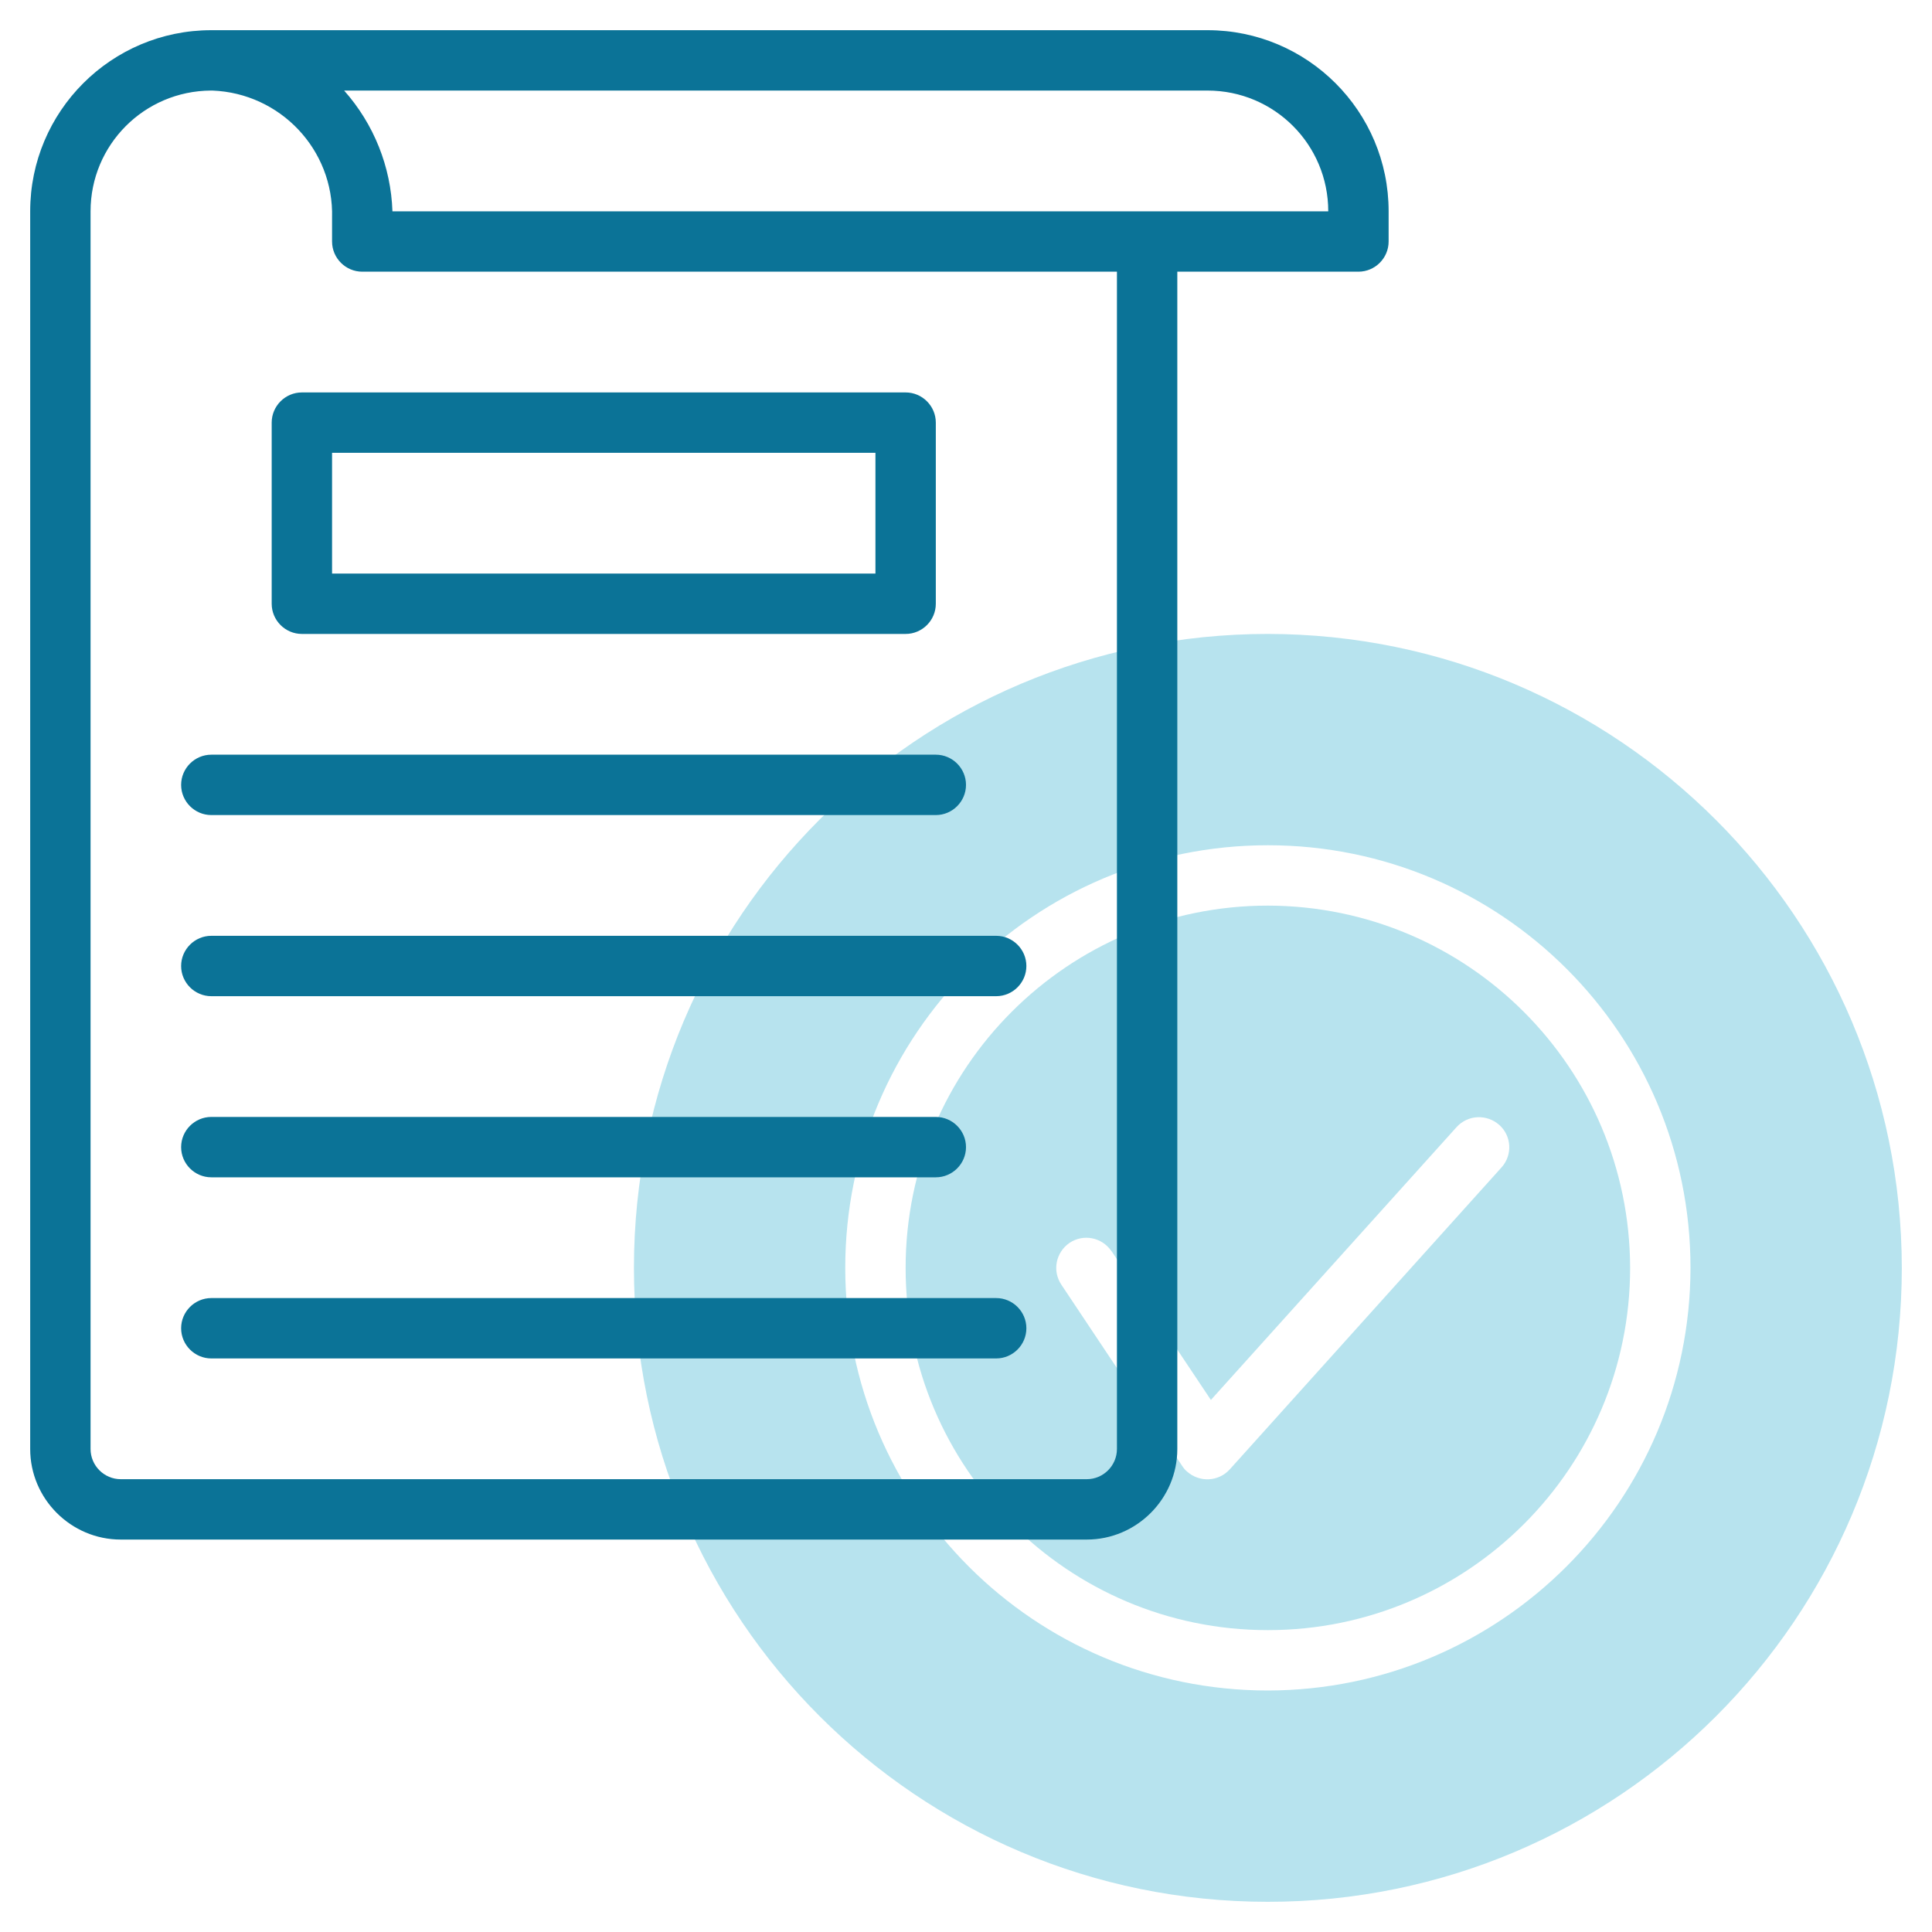
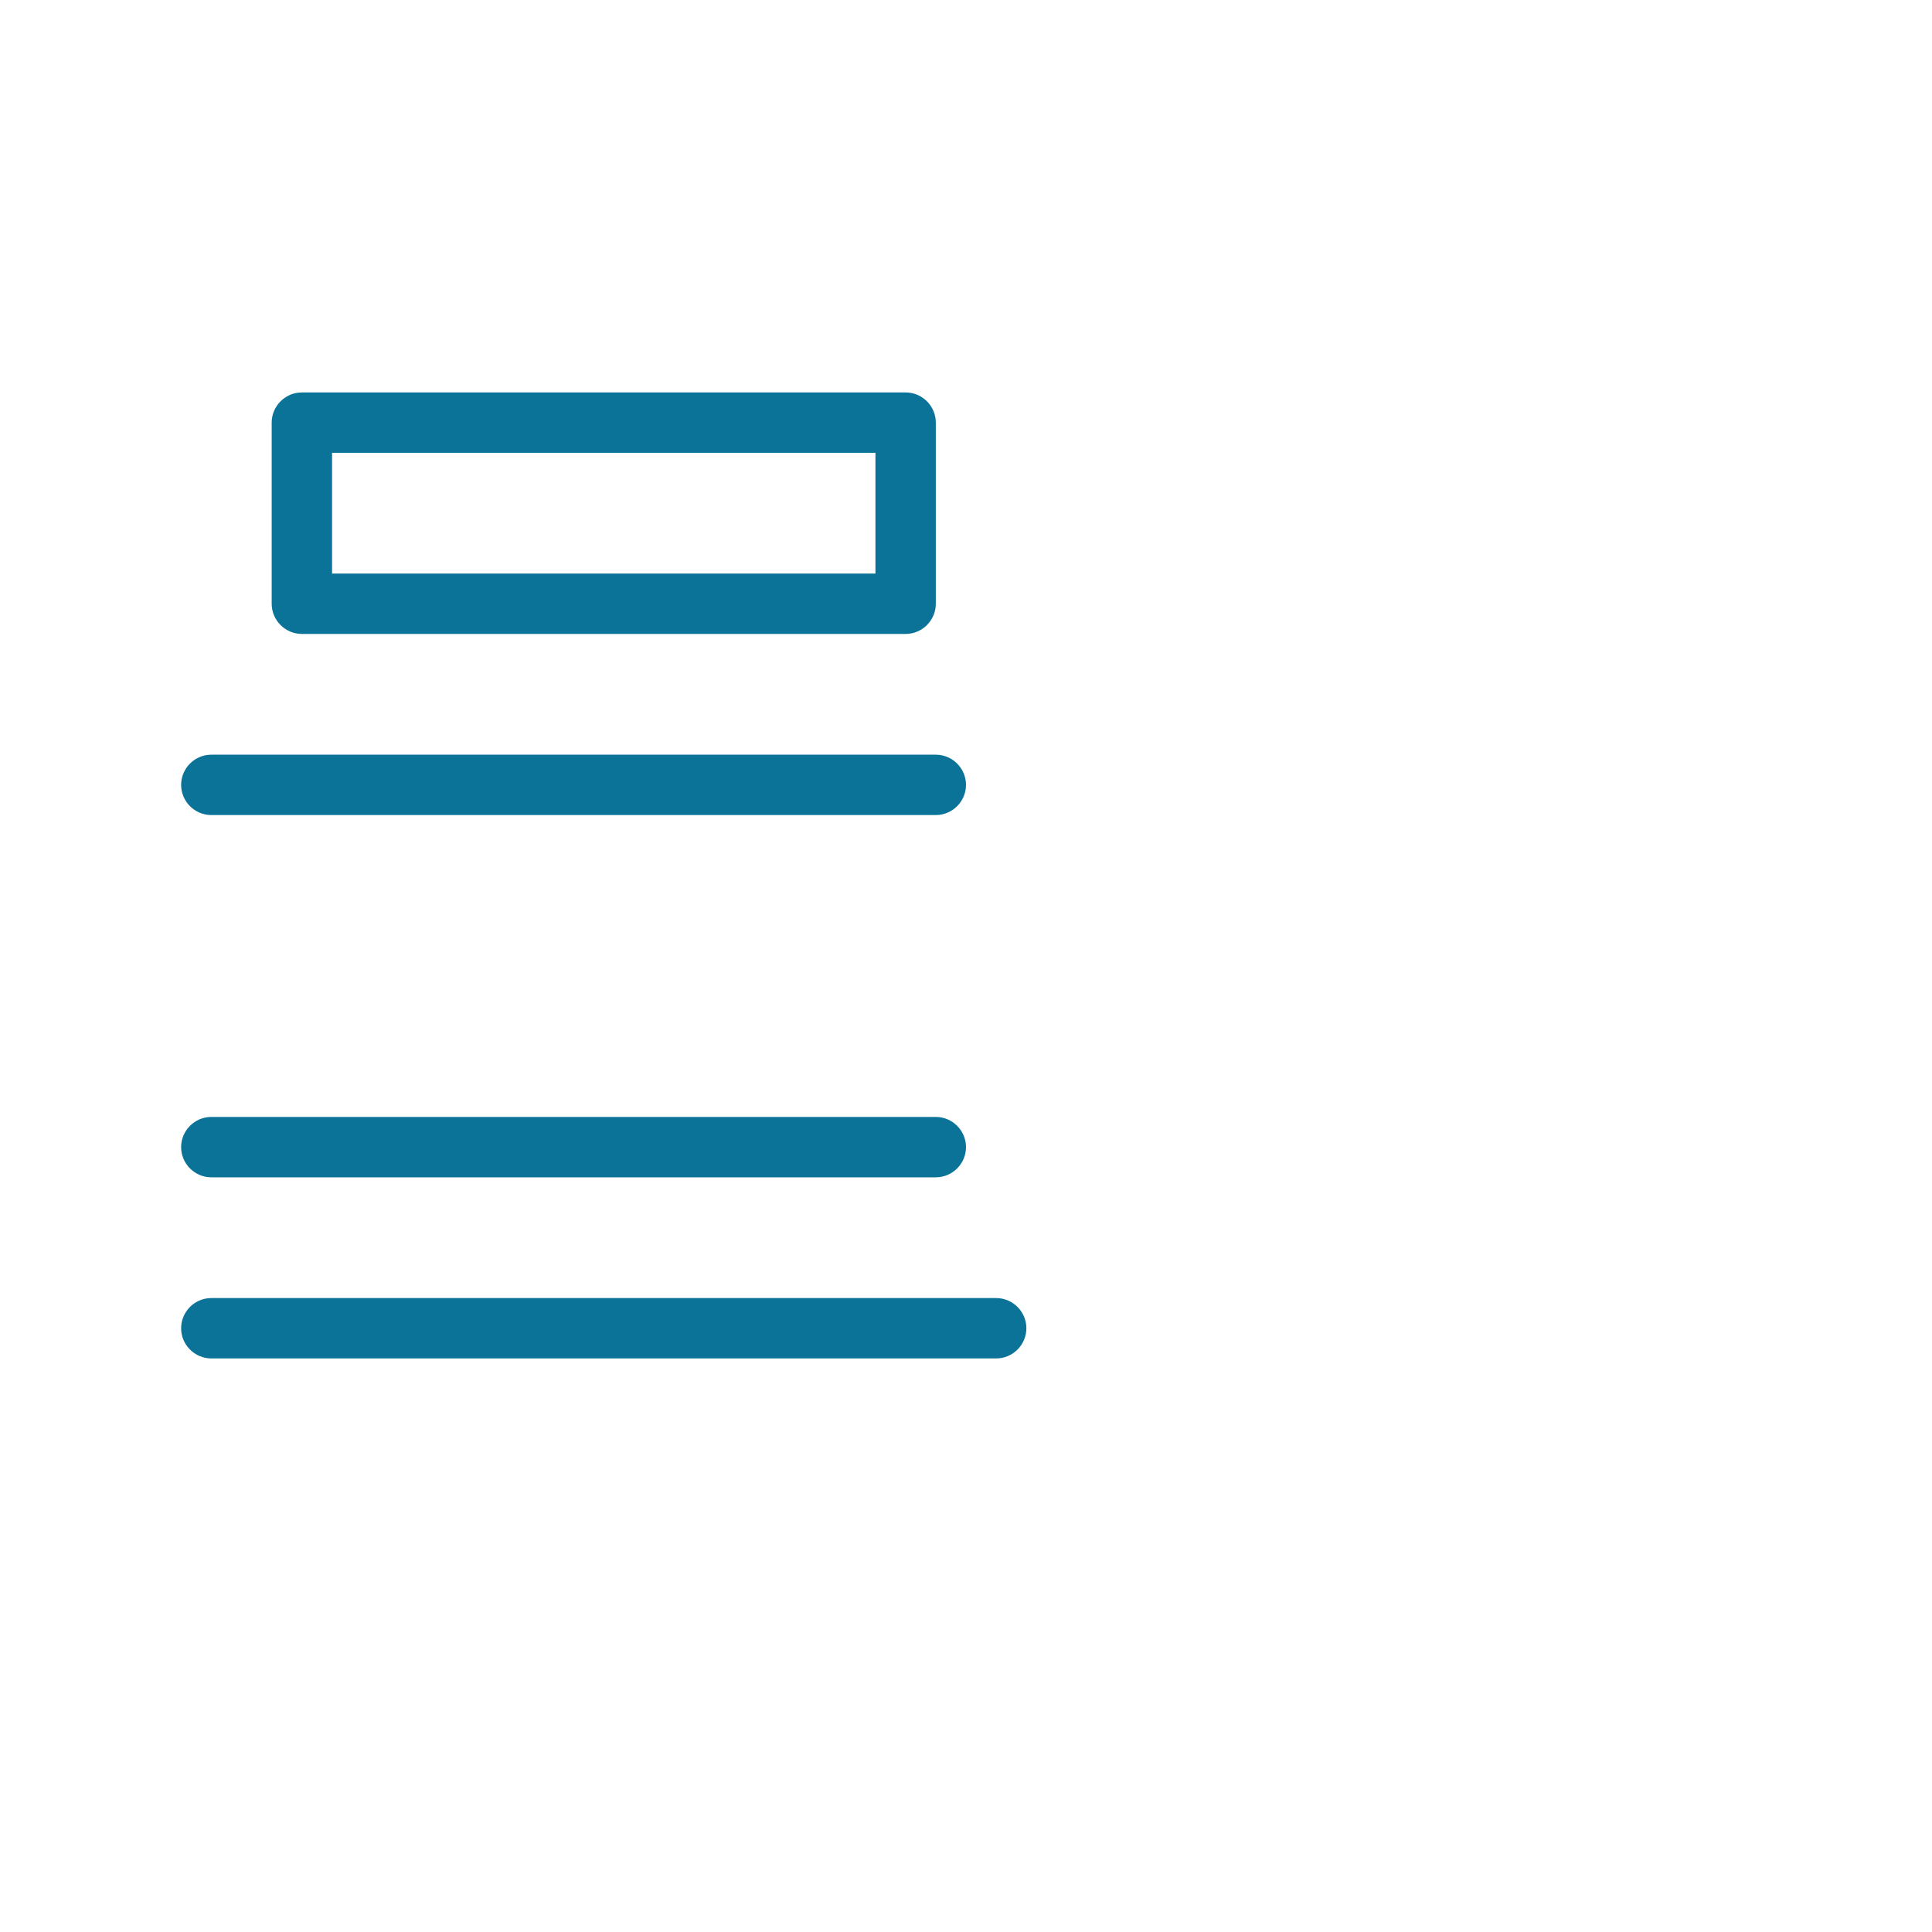
<svg xmlns="http://www.w3.org/2000/svg" version="1.1" id="line" x="0px" y="0px" viewBox="0 0 512 512" style="enable-background:new 0 0 512 512;" xml:space="preserve">
  <style type="text/css">
	.st0{fill:#B7E3EE;}
	.st1{fill:#0B7397;}
</style>
-   <path class="st0" d="M336,168c-92.8,0-168,75.2-168,168s75.2,168,168,168s168-75.2,168-168C503.9,243.3,428.7,168.1,336,168z   M336,448c-61.9,0-112-50.1-112-112s50.1-112,112-112s112,50.1,112,112C447.9,397.8,397.8,447.9,336,448z" />
-   <path class="st0" d="M336,240c-53,0-96,43-96,96s43,96,96,96s96-43,96-96C431.9,283,389,240.1,336,240z M397.9,309.4l-72,80  c-3,3.3-8,3.5-11.3,0.6c-0.5-0.4-0.9-0.9-1.3-1.5l-32-48c-2.5-3.7-1.5-8.6,2.1-11.1c3.7-2.5,8.6-1.5,11.1,2.1c0,0,0,0.1,0.1,0.1  l26.3,39.4l65.1-72.3c3-3.3,8-3.5,11.3-0.6S400.9,306.1,397.9,309.4L397.9,309.4z" />
  <g>
-     <path class="st1" d="M320,8H56C29.5,8,8,29.5,8,56v328c0,13.2,10.8,24,24,24h256c13.2,0,24-10.8,24-24V72h48c4.4,0,8-3.6,8-8   c0,0,0,0,0,0v-8C368,29.5,346.5,8,320,8z M296,384c0,4.4-3.6,8-8,8H32c-4.4,0-8-3.6-8-8V56c0-17.6,14.2-31.9,31.9-32h0.4   c18,0.7,32.2,15.7,31.7,33.7V64c0,4.4,3.6,8,8,8c0,0,0,0,0,0h200V384z M104,56c-0.4-11.8-4.9-23.1-12.8-32H320   c17.7,0,32,14.3,32,32H104z" />
    <path class="st1" d="M72,112v48c0,4.4,3.6,8,8,8c0,0,0,0,0,0h160c4.4,0,8-3.6,8-8c0,0,0,0,0,0v-48c0-4.4-3.6-8-8-8c0,0,0,0,0,0H80   C75.6,104,72,107.6,72,112C72,112,72,112,72,112z M88,120h144v32H88V120z" />
    <path class="st1" d="M56,200c-4.4,0-8,3.6-8,8s3.6,8,8,8h192c4.4,0,8-3.6,8-8s-3.6-8-8-8H56z" />
-     <path class="st1" d="M48,256c0,4.4,3.6,8,8,8c0,0,0,0,0,0h208c4.4,0,8-3.6,8-8c0-4.4-3.6-8-8-8H56C51.6,248,48,251.6,48,256   C48,256,48,256,48,256z" />
    <path class="st1" d="M56,312h192c4.4,0,8-3.6,8-8s-3.6-8-8-8H56c-4.4,0-8,3.6-8,8S51.6,312,56,312z" />
    <path class="st1" d="M264,344H56c-4.4,0-8,3.6-8,8s3.6,8,8,8h208c4.4,0,8-3.6,8-8S268.4,344,264,344z" />
  </g>
</svg>